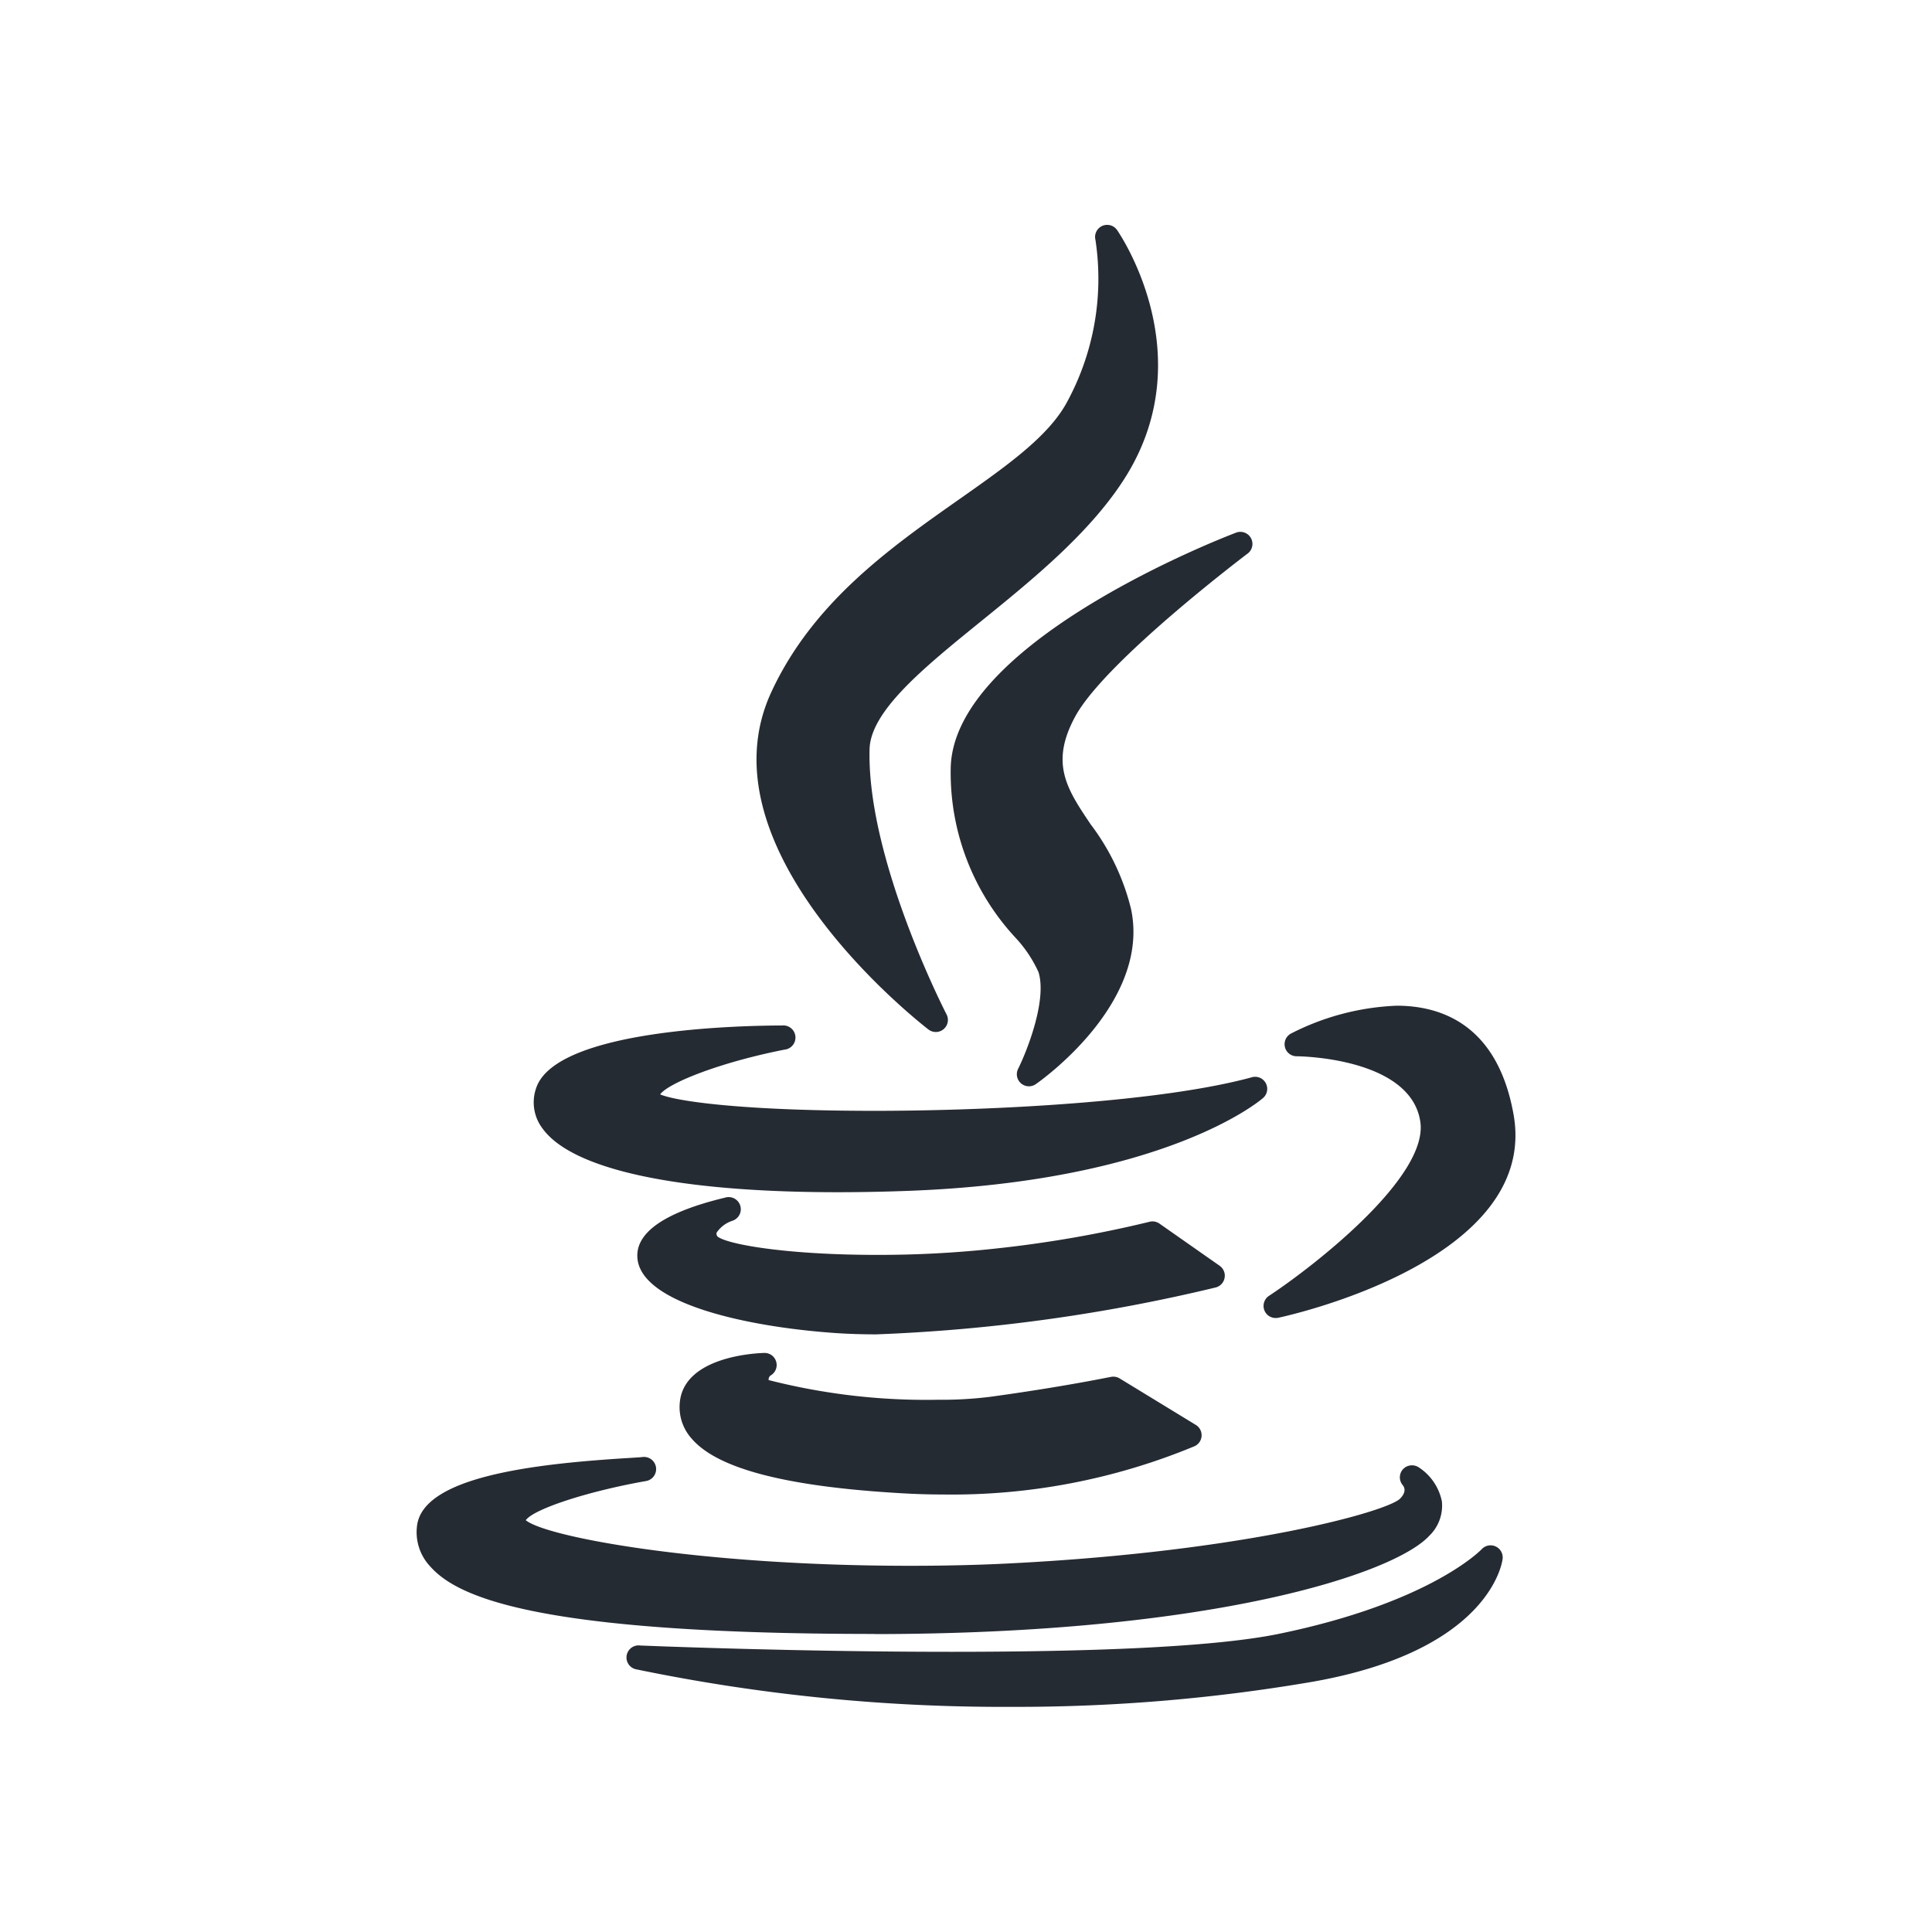
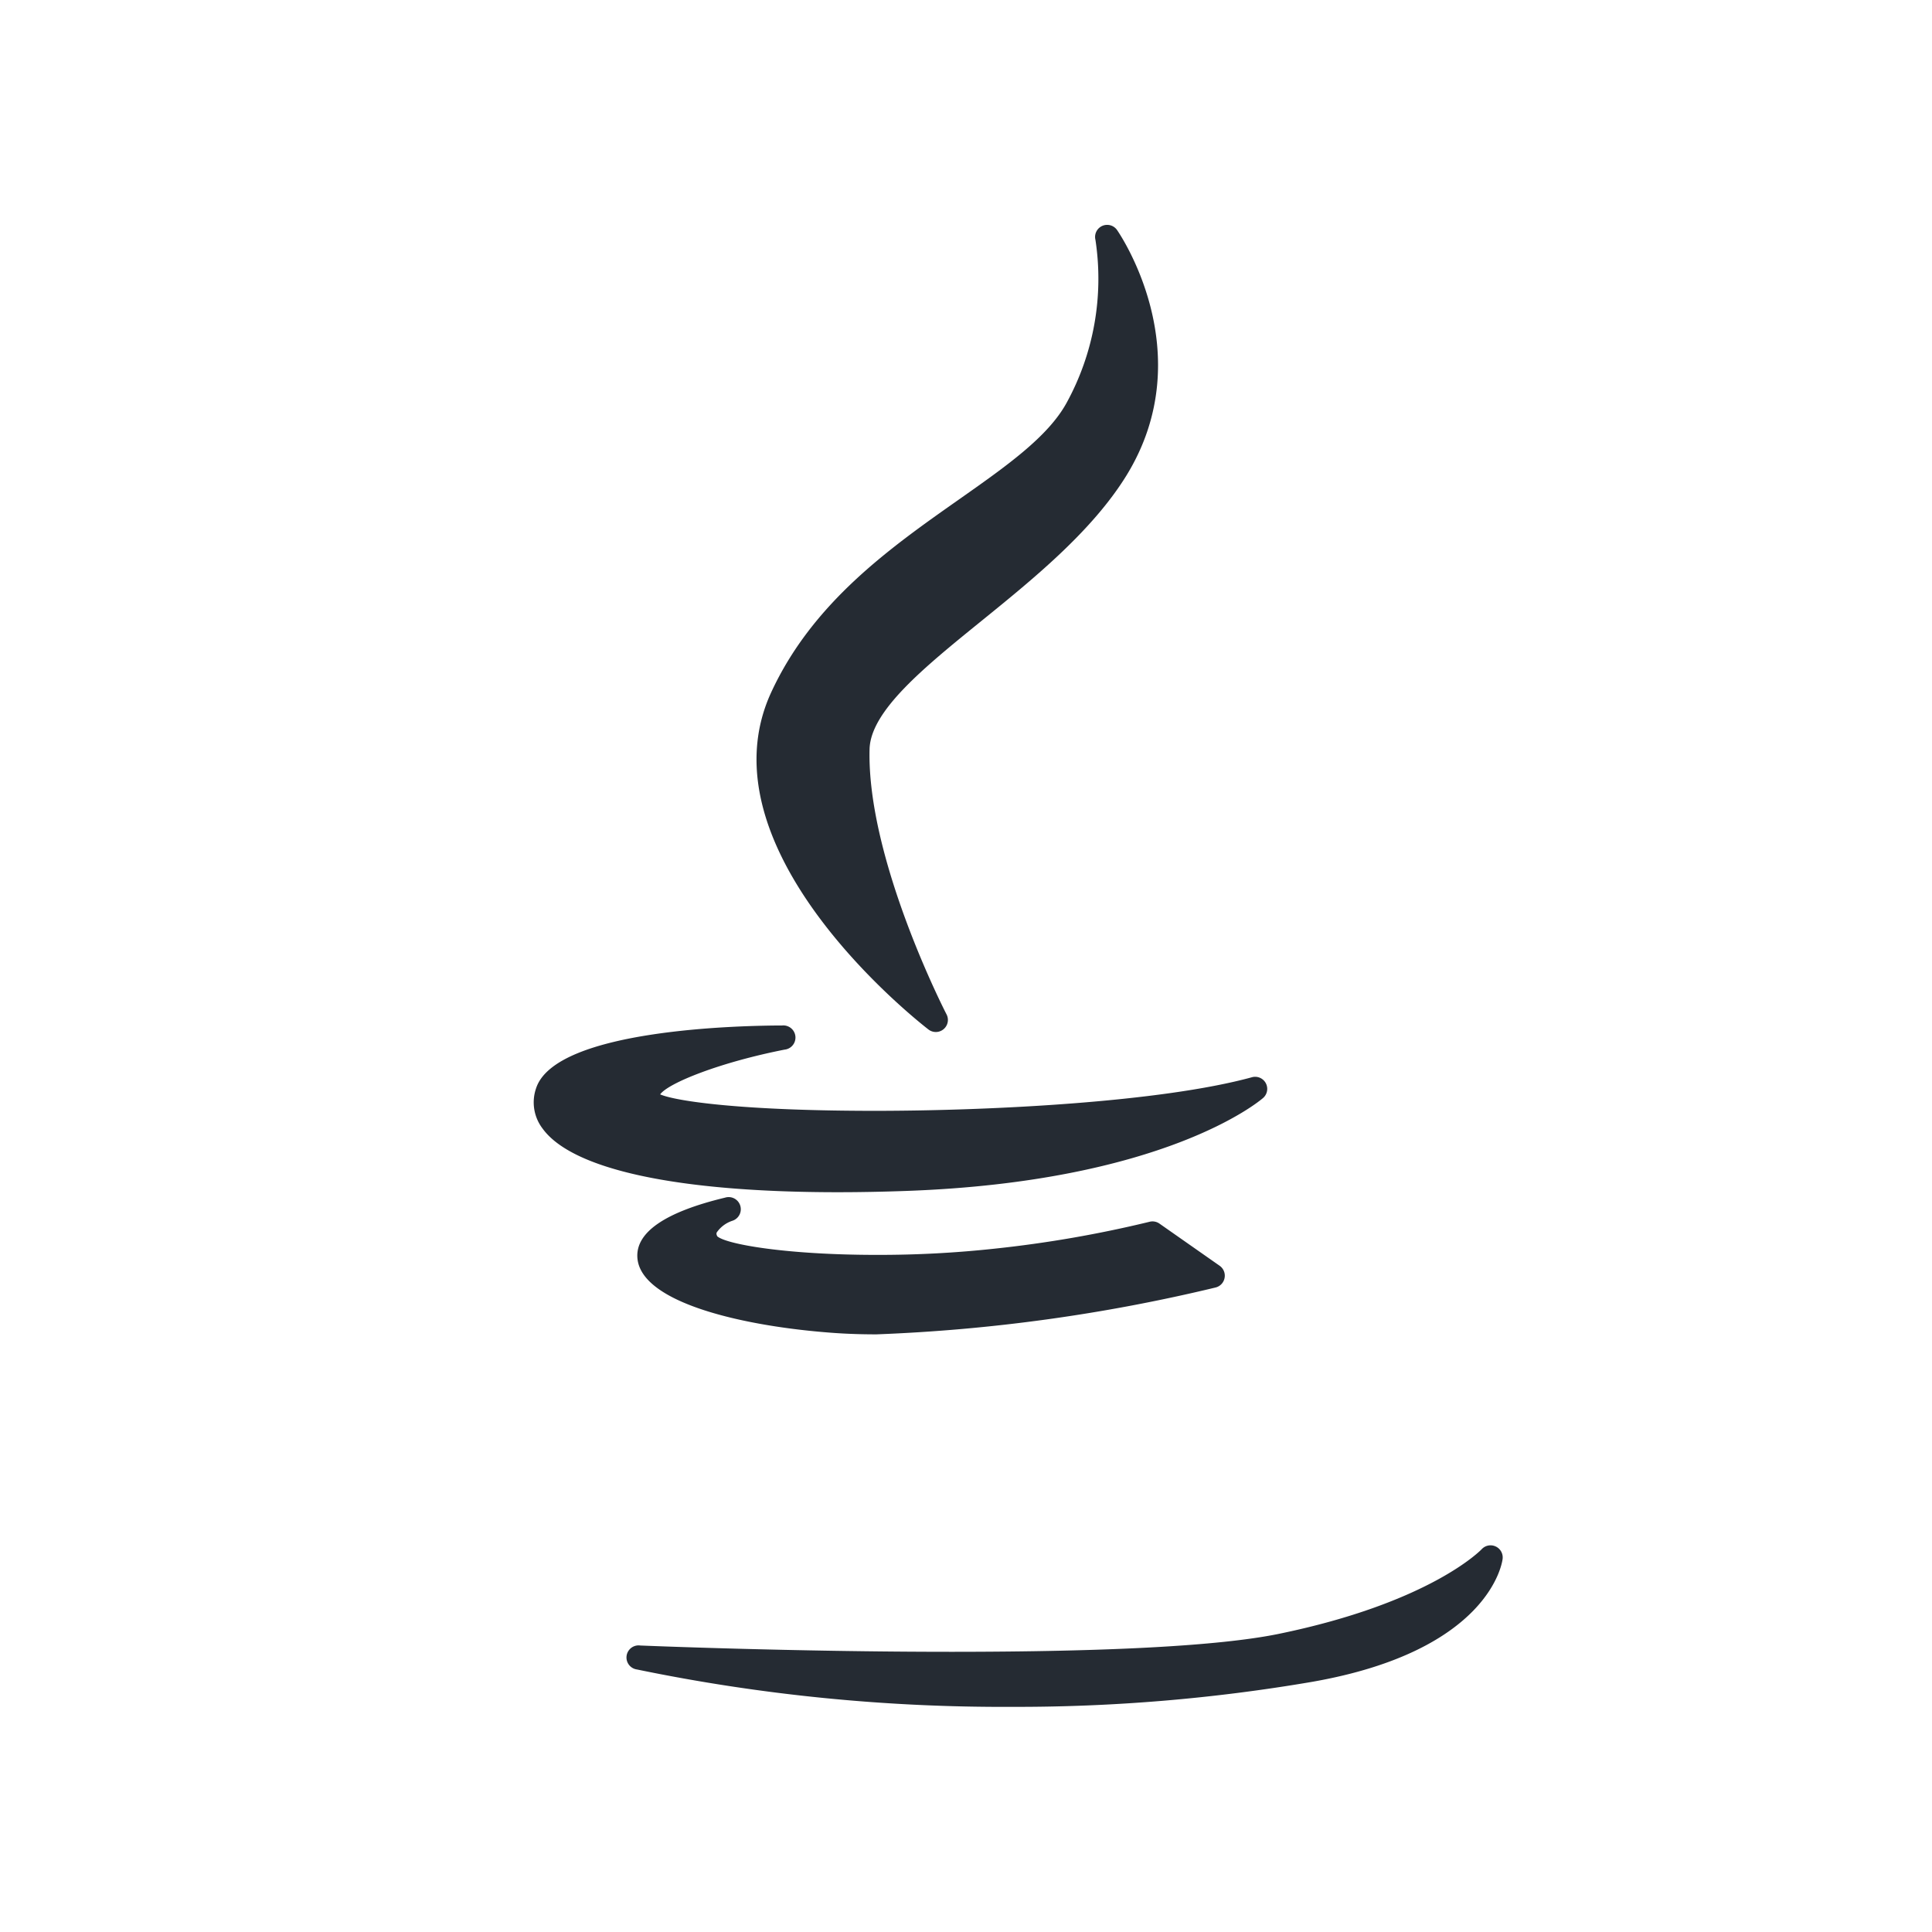
<svg xmlns="http://www.w3.org/2000/svg" width="80" height="80" viewBox="0 0 80 80">
  <g id="java_logo" transform="translate(-303 -849)">
-     <rect id="Rectangle_3172" data-name="Rectangle 3172" width="80" height="80" transform="translate(303 849)" fill="#fff" opacity="0" />
    <g id="XMLID_7_" transform="translate(280.848 858.321)">
      <path id="XMLID_8_" d="M117.747,11.369c-2.835,1.994-6.048,4.254-7.77,7.993C106.987,25.885,116.1,33,116.485,33.3a.5.5,0,0,0,.753-.63c-.033-.064-3.3-6.415-3.181-10.972.043-1.587,2.264-3.387,4.615-5.293,2.154-1.746,4.595-3.724,6.023-6.039,3.135-5.1-.349-10.1-.385-10.155a.5.5,0,0,0-.9.4,10.7,10.7,0,0,1-1.2,6.759C121.431,8.778,119.724,9.979,117.747,11.369Z" transform="translate(-55.898 0)" fill="#252b33" />
-       <path id="XMLID_9_" d="M161.62,64.089a.5.5,0,0,0-.481-.872c-.482.183-11.794,4.543-11.794,9.812a10.037,10.037,0,0,0,2.684,6.952,5.285,5.285,0,0,1,.954,1.429c.356,1.168-.487,3.278-.842,3.992a.5.5,0,0,0,.737.636c.195-.135,4.754-3.359,3.936-7.242a9.577,9.577,0,0,0-1.67-3.506c-.992-1.474-1.708-2.54-.621-4.507C155.8,68.49,161.562,64.133,161.62,64.089Z" transform="translate(-87.827 -50.473)" fill="#252b33" />
      <path id="XMLID_10_" d="M63.6,167.356a1.785,1.785,0,0,0,.265,1.666c1.226,1.7,5.57,2.64,12.231,2.64h0c.9,0,1.856-.018,2.832-.053,10.651-.381,14.6-3.7,14.764-3.84a.5.5,0,0,0-.461-.865c-3.751,1.024-10.755,1.388-15.613,1.388-5.436,0-8.2-.391-8.882-.681.348-.478,2.493-1.33,5.151-1.853a.5.5,0,0,0-.1-1C72.227,164.761,64.413,164.886,63.6,167.356Z" transform="translate(-19.249 -131.616)" fill="#252b33" />
-       <path id="XMLID_11_" d="M219.285,160.673a10.5,10.5,0,0,0-4.368,1.148.5.5,0,0,0,.237.946c.047,0,4.686.038,5.106,2.689.372,2.287-4.389,5.992-6.256,7.227a.5.5,0,0,0,.277.922.491.491,0,0,0,.105-.011c.443-.095,10.834-2.384,9.735-8.434C223.452,161.451,221.121,160.673,219.285,160.673Z" transform="translate(-139.299 -128.35)" fill="#252b33" />
      <path id="XMLID_12_" d="M109.157,203.429a.5.5,0,0,0-.206-.5l-2.491-1.745a.5.5,0,0,0-.418-.074,48.946,48.946,0,0,1-6.414,1.112,44.517,44.517,0,0,1-4.863.257c-3.782,0-6.255-.444-6.615-.77-.048-.092-.033-.133-.024-.156a1.267,1.267,0,0,1,.642-.484.5.5,0,0,0-.293-.961c-2.5.6-3.721,1.447-3.632,2.507.158,1.88,4.512,2.844,8.193,3.1.529.036,1.1.055,1.7.055h0a71.473,71.473,0,0,0,14.045-1.94A.5.5,0,0,0,109.157,203.429Z" transform="translate(-36.297 -159.838)" fill="#252b33" />
-       <path id="XMLID_13_" d="M97.322,233.076a.5.5,0,0,0-.288-.924c-.335.009-3.277.142-3.483,2.015a1.948,1.948,0,0,0,.477,1.52c1.057,1.252,3.908,2,8.717,2.275.569.034,1.147.051,1.718.051a26.21,26.21,0,0,0,10.4-2,.5.5,0,0,0,.047-.884l-3.149-1.922a.506.506,0,0,0-.365-.063c-.02,0-2.019.419-5.036.829a16.27,16.27,0,0,1-2.125.117,26.376,26.376,0,0,1-7.009-.815A.2.2,0,0,1,97.322,233.076Z" transform="translate(-43.246 -185.45)" fill="#252b33" />
-       <path id="XMLID_14_" d="M58.367,260.915c14-.012,21.519-2.5,22.967-4.069a1.734,1.734,0,0,0,.524-1.422,2.2,2.2,0,0,0-.963-1.416.508.508,0,0,0-.656.089.5.5,0,0,0,0,.654c.088.114.139.3-.119.562-.579.541-6.417,2.181-16.137,2.674-1.332.069-2.728.1-4.151.1-8.7,0-15.072-1.192-15.908-1.887.322-.463,2.575-1.2,4.971-1.621a.5.5,0,0,0-.154-.994c-.068.009-.3.023-.562.039-3.953.241-8.522.78-8.76,2.816a2.073,2.073,0,0,0,.548,1.675c1.068,1.2,4.136,2.794,18.4,2.794Z" transform="translate(0 -202.572)" fill="#252b33" />
      <path id="XMLID_15_" d="M118.783,271.8a.5.5,0,0,0-.58.114c-.021.022-2.126,2.224-8.456,3.516-2.423.486-6.973.732-13.521.732s-12.8-.258-12.865-.261a.5.5,0,0,0-.138.992,74.853,74.853,0,0,0,15.552,1.548,72.5,72.5,0,0,0,12.409-1.036c7.353-1.289,7.868-4.935,7.886-5.09A.5.5,0,0,0,118.783,271.8Z" transform="translate(-34.698 -217.085)" fill="#252b33" />
    </g>
  </g>
</svg>